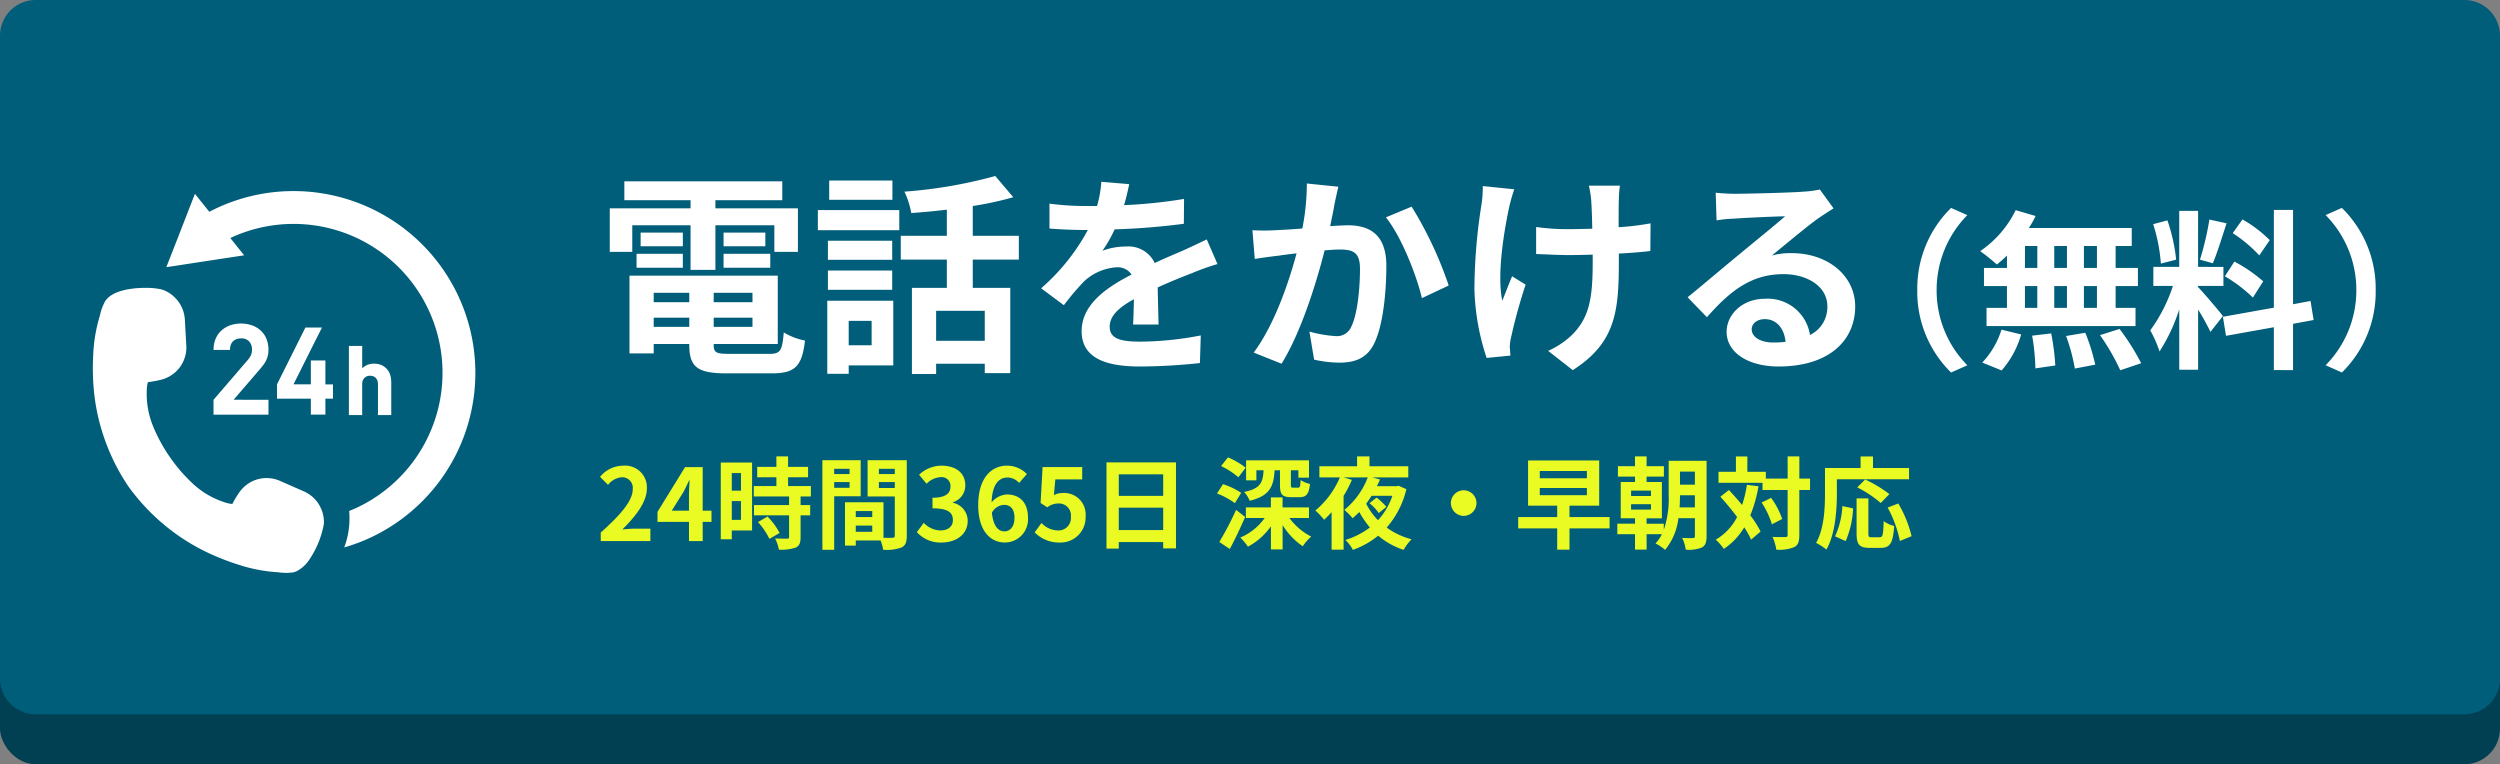
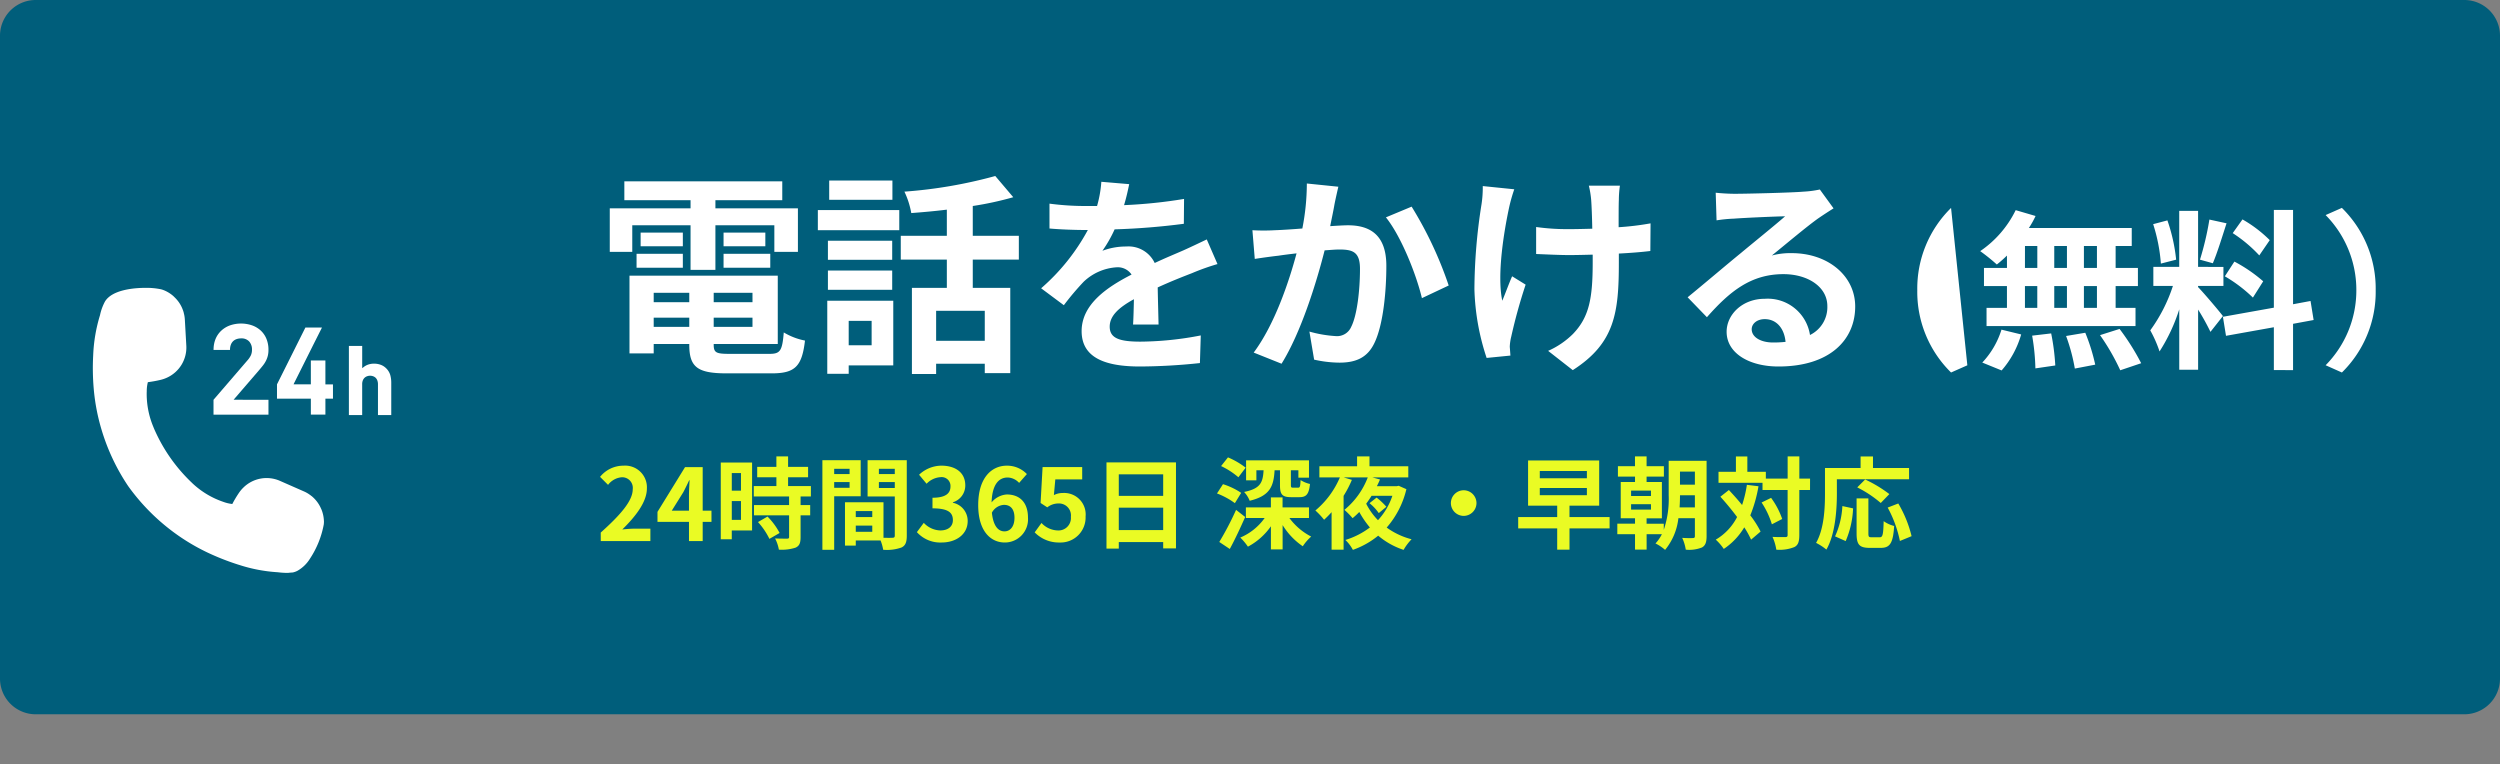
<svg xmlns="http://www.w3.org/2000/svg" id="tel_002" width="350" height="107" viewBox="0 0 350 107">
  <rect x="0" y="0" width="350" height="107" fill="#808080" stroke="none" />
-   <rect id="長方形_2623" data-name="長方形 2623" width="350" height="80" rx="5" transform="translate(0 27)" fill="#013f52" />
  <path id="パス_25636" data-name="パス 25636" d="M5,0H345a5,5,0,0,1,5,5V95a5,5,0,0,1-5,5H5a5,5,0,0,1-5-5V5A5,5,0,0,1,5,0Z" fill="#005e7b" />
  <g id="グループ_83" data-name="グループ 83" transform="translate(-62.513 -9772.75)">
    <path id="パス_25653" data-name="パス 25653" d="M5.01-18.21h8.16v6.24h3.48v-6.24H24.9v3.72h3.3v-6.09H16.65v-1.14h9.36v-2.64H3.9v2.64h9.27v1.14H1.86v6.09H5.01Zm12.78,5.94h6.54v-1.95H17.79Zm0-4.92v1.92h5.85v-1.92Zm-5.7,0H6.18v1.92h5.91ZM5.61-12.27h6.48v-1.95H5.61Zm2.4,8.28V-5.28h4.98v1.29Zm4.98-4.77v1.32H8.01V-8.76Zm8.85,1.32H16.41V-8.76h5.43ZM16.41-3.99V-5.28h5.43v1.29ZM18.57-.21c-1.83,0-2.16-.18-2.16-1.29v-.09h8.97v-9.57H4.62V-.27H8.01V-1.59h4.98v.09c0,3.15,1.14,4.02,5.25,4.02h6.3c3.27,0,4.23-.99,4.65-4.59a9.123,9.123,0,0,1-2.97-1.14c-.21,2.55-.48,3-1.98,3ZM41.43-24.48H32.58v2.7h8.85ZM38.52-4.83v3.42H35.31V-4.83Zm3.03-2.82H32.31V2.58h3V1.41h6.24ZM32.4-9.18h9v-2.7h-9Zm9-6.87h-9v2.67h9ZM30.99-17.52h11.4v-2.82H30.99ZM54.36-2.04H47.55v-4.2h6.81Zm4.77-11.37v-3.33H52.68v-4.17a45.621,45.621,0,0,0,5.67-1.23l-2.52-2.97a65.574,65.574,0,0,1-12.72,2.19,11.674,11.674,0,0,1,.96,3c1.59-.12,3.3-.27,4.98-.48v3.66H42.6v3.33h6.45v3.96H44.16V2.61h3.39V1.17h6.81V2.49h3.57V-9.45H52.68v-3.96ZM78.69-4.32c-.03-1.35-.09-3.54-.12-5.19,1.83-.84,3.51-1.5,4.83-2.01a31.5,31.5,0,0,1,3.54-1.26l-1.5-3.45c-1.08.51-2.13,1.02-3.27,1.53-1.23.54-2.49,1.05-4.02,1.77a4.047,4.047,0,0,0-3.96-2.31,9.3,9.3,0,0,0-3.36.6,18.148,18.148,0,0,0,1.71-3,96.783,96.783,0,0,0,9.69-.78l.03-3.48a68.6,68.6,0,0,1-8.4.87c.36-1.2.57-2.22.72-2.94l-3.9-.33a16.532,16.532,0,0,1-.6,3.39H68.64a38.117,38.117,0,0,1-5.22-.33v3.48c1.62.15,3.81.21,5.01.21h.36a29.04,29.04,0,0,1-6.54,8.16l3.18,2.37a38.047,38.047,0,0,1,2.76-3.27,7.352,7.352,0,0,1,4.65-2.04,2.322,2.322,0,0,1,2.07,1.02c-3.39,1.74-6.99,4.14-6.99,7.92,0,3.84,3.51,4.95,8.16,4.95a82.2,82.2,0,0,0,8.4-.48l.12-3.87a45.441,45.441,0,0,1-8.43.87c-2.91,0-4.32-.45-4.32-2.1,0-1.47,1.2-2.64,3.39-3.84-.03,1.29-.06,2.67-.12,3.54ZM99.45-24.06a32.891,32.891,0,0,1-.63,6.3c-1.5.12-2.91.21-3.84.24a27.584,27.584,0,0,1-3.15,0l.33,4.02c.93-.15,2.46-.36,3.3-.45.57-.09,1.5-.21,2.55-.33-1.08,4.05-3.09,9.99-6,13.89l3.9,1.56c2.73-4.38,4.89-11.37,6.03-15.87.84-.06,1.56-.12,2.04-.12,1.89,0,2.91.33,2.91,2.7,0,2.94-.39,6.48-1.23,8.13a2.161,2.161,0,0,1-2.22,1.29,17.1,17.1,0,0,1-3.63-.63L100.47.6a16.584,16.584,0,0,0,3.54.42c2.25,0,3.9-.66,4.89-2.73,1.26-2.58,1.68-7.32,1.68-10.83,0-4.26-2.22-5.67-5.37-5.67-.6,0-1.5.06-2.49.12.21-1.08.45-2.16.6-3.06.15-.75.36-1.68.54-2.46Zm11.07,4.74c2.13,2.64,4.26,8.01,5.04,11.31l3.75-1.77a53.547,53.547,0,0,0-5.19-11.04Zm13.56-4.38a15.565,15.565,0,0,1-.18,2.58,77.692,77.692,0,0,0-.99,11.85A33.119,33.119,0,0,0,124.62.36l3.33-.33c-.03-.42-.06-.93-.09-1.23a6.944,6.944,0,0,1,.21-1.44,74.545,74.545,0,0,1,2.01-7.26l-1.89-1.17c-.48,1.08-.99,2.52-1.38,3.42-.78-3.69.27-9.9.99-13.2a22.964,22.964,0,0,1,.69-2.4Zm23.49,5.22a38.868,38.868,0,0,1-4.47.54c0-1.62,0-3.15.03-3.81a15.106,15.106,0,0,1,.15-2.01h-4.35a13.18,13.18,0,0,1,.33,2.04c.06.81.12,2.34.15,3.99-1.14.03-2.28.06-3.36.06a31.2,31.2,0,0,1-4.5-.3v3.78c1.47.06,3.3.15,4.59.15,1.08,0,2.22-.03,3.33-.06v1.08c0,5.01-.48,7.65-2.76,10.02a11.548,11.548,0,0,1-3.48,2.37l3.45,2.7c5.91-3.78,6.45-8.07,6.45-15.09v-1.23c1.68-.09,3.21-.21,4.41-.36ZM164.73-1.8c-1.74,0-3-.75-3-1.86,0-.75.72-1.41,1.83-1.41,1.62,0,2.73,1.26,2.91,3.18A15.662,15.662,0,0,1,164.73-1.8Zm6.54-21.42a14.328,14.328,0,0,1-2.28.3c-1.68.15-8.04.3-9.6.3-.84,0-1.86-.06-2.7-.15l.12,3.87a19.6,19.6,0,0,1,2.43-.24c1.56-.12,5.64-.3,7.17-.33-1.47,1.29-4.56,3.78-6.21,5.16-1.77,1.44-5.34,4.47-7.44,6.18l2.7,2.79c3.18-3.6,6.15-6.03,10.71-6.03,3.45,0,6.15,1.8,6.15,4.47a4.332,4.332,0,0,1-2.43,4.05,5.981,5.981,0,0,0-6.33-5.07c-3.15,0-5.34,2.22-5.34,4.62,0,2.97,3.12,4.86,7.26,4.86,7.17,0,10.74-3.72,10.74-8.4,0-4.32-3.84-7.47-8.88-7.47a9.99,9.99,0,0,0-2.79.33c1.86-1.5,4.98-4.14,6.57-5.25q.99-.675,2.07-1.35Z" transform="translate(146.021 9822.5)" fill="#fff" />
-     <path id="パス_25655" data-name="パス 25655" d="M20.64,2.4l2.28-1.008a14.91,14.91,0,0,1-4.3-10.512,14.91,14.91,0,0,1,4.3-10.512L20.64-20.64A15.815,15.815,0,0,0,15.912-9.12,15.815,15.815,0,0,0,20.64,2.4ZM41.064-12.24H39.24v-3.072h1.824Zm0,5.592H39.24V-9.7h1.824ZM30.984-9.7h1.728v3.048H30.984Zm5.88,0v3.048H35.088V-9.7ZM35.088-12.24v-3.072h1.776v3.072Zm-4.1-3.072h1.728v3.072H30.984Zm-2.52,3.072H25.248V-9.7h3.216v3.048H25.608V-4.1H46.464V-6.648H43.68V-9.7H46.8V-12.24H43.68v-3.072h2.256v-2.52h-14.4a12.92,12.92,0,0,0,.936-1.68l-2.784-.816a14.758,14.758,0,0,1-4.968,5.736,26.431,26.431,0,0,1,2.328,1.872,16.492,16.492,0,0,0,1.416-1.248ZM27.72,2.112a13.134,13.134,0,0,0,2.736-5.04L27.7-3.6a11.826,11.826,0,0,1-2.688,4.608ZM31.992-2.76a30.466,30.466,0,0,1,.456,4.584l2.784-.408a31.078,31.078,0,0,0-.576-4.488Zm4.752.048a25.575,25.575,0,0,1,1.224,4.56L40.824,1.3a26.745,26.745,0,0,0-1.392-4.464Zm4.752-.12a30.912,30.912,0,0,1,2.832,4.92L47.256,1.1a32.553,32.553,0,0,0-3.024-4.8Zm23.76-13.3a18.036,18.036,0,0,0-3.816-2.9l-1.368,1.92a19.309,19.309,0,0,1,3.72,3.12Zm-6.288,5.064A20.264,20.264,0,0,1,62.9-8.088l1.44-2.28a21.083,21.083,0,0,0-4.032-2.76Zm-2.16-7.944a40.818,40.818,0,0,1-1.32,5.616l1.8.5c.6-1.392,1.3-3.672,1.92-5.592Zm-4.656,5.616a24.063,24.063,0,0,0-1.224-5.5l-1.992.528a23.785,23.785,0,0,1,1.08,5.52ZM58.7-5.5c-.5-.672-2.784-3.36-3.48-4.056V-9.72h3.552v-2.664H55.224v-7.848h-2.64v7.848H48.96V-9.72H51.7A22.218,22.218,0,0,1,48.528-3.5a16.96,16.96,0,0,1,1.3,2.952,24.631,24.631,0,0,0,2.76-5.9V2.016h2.64V-6.408a32.06,32.06,0,0,1,1.728,3.12Zm12.7.552-.432-2.664-2.448.456v-13.2H65.832v13.68L58.7-5.4l.432,2.664,6.7-1.2v6H68.52v-6.48Zm3.96-15.7-2.28,1.008a14.91,14.91,0,0,1,4.3,10.512,14.91,14.91,0,0,1-4.3,10.512L75.36,2.4A15.815,15.815,0,0,0,80.088-9.12,15.815,15.815,0,0,0,75.36-20.64Z" transform="translate(315.021 9822.5)" fill="#fff" />
+     <path id="パス_25655" data-name="パス 25655" d="M20.64,2.4l2.28-1.008L20.64-20.64A15.815,15.815,0,0,0,15.912-9.12,15.815,15.815,0,0,0,20.64,2.4ZM41.064-12.24H39.24v-3.072h1.824Zm0,5.592H39.24V-9.7h1.824ZM30.984-9.7h1.728v3.048H30.984Zm5.88,0v3.048H35.088V-9.7ZM35.088-12.24v-3.072h1.776v3.072Zm-4.1-3.072h1.728v3.072H30.984Zm-2.52,3.072H25.248V-9.7h3.216v3.048H25.608V-4.1H46.464V-6.648H43.68V-9.7H46.8V-12.24H43.68v-3.072h2.256v-2.52h-14.4a12.92,12.92,0,0,0,.936-1.68l-2.784-.816a14.758,14.758,0,0,1-4.968,5.736,26.431,26.431,0,0,1,2.328,1.872,16.492,16.492,0,0,0,1.416-1.248ZM27.72,2.112a13.134,13.134,0,0,0,2.736-5.04L27.7-3.6a11.826,11.826,0,0,1-2.688,4.608ZM31.992-2.76a30.466,30.466,0,0,1,.456,4.584l2.784-.408a31.078,31.078,0,0,0-.576-4.488Zm4.752.048a25.575,25.575,0,0,1,1.224,4.56L40.824,1.3a26.745,26.745,0,0,0-1.392-4.464Zm4.752-.12a30.912,30.912,0,0,1,2.832,4.92L47.256,1.1a32.553,32.553,0,0,0-3.024-4.8Zm23.76-13.3a18.036,18.036,0,0,0-3.816-2.9l-1.368,1.92a19.309,19.309,0,0,1,3.72,3.12Zm-6.288,5.064A20.264,20.264,0,0,1,62.9-8.088l1.44-2.28a21.083,21.083,0,0,0-4.032-2.76Zm-2.16-7.944a40.818,40.818,0,0,1-1.32,5.616l1.8.5c.6-1.392,1.3-3.672,1.92-5.592Zm-4.656,5.616a24.063,24.063,0,0,0-1.224-5.5l-1.992.528a23.785,23.785,0,0,1,1.08,5.52ZM58.7-5.5c-.5-.672-2.784-3.36-3.48-4.056V-9.72h3.552v-2.664H55.224v-7.848h-2.64v7.848H48.96V-9.72H51.7A22.218,22.218,0,0,1,48.528-3.5a16.96,16.96,0,0,1,1.3,2.952,24.631,24.631,0,0,0,2.76-5.9V2.016h2.64V-6.408a32.06,32.06,0,0,1,1.728,3.12Zm12.7.552-.432-2.664-2.448.456v-13.2H65.832v13.68L58.7-5.4l.432,2.664,6.7-1.2v6H68.52v-6.48Zm3.96-15.7-2.28,1.008a14.91,14.91,0,0,1,4.3,10.512,14.91,14.91,0,0,1-4.3,10.512L75.36,2.4A15.815,15.815,0,0,0,80.088-9.12,15.815,15.815,0,0,0,75.36-20.64Z" transform="translate(315.021 9822.5)" fill="#fff" />
    <g id="コールセンター_24時間対応のアイコン素材_2" data-name="コールセンター 24時間対応のアイコン素材 2" transform="translate(75.513 9799.081)">
-       <path id="パス_150" data-name="パス 150" d="M134.579,8.254a25.447,25.447,0,0,0-30.161-4.936h0l-1.335-1.665L102.42.819l0,.009L102.4.813,99.747,7.638l-1.34,3.419h.01l-.007.018,7.247-1.111,3.623-.547-.006-.007.019,0L107.717,7.44l-.354-.448a20.848,20.848,0,0,1,19.518,36.789A19.954,19.954,0,0,1,124,45.206a9.178,9.178,0,0,1,.041.956,11.377,11.377,0,0,1-.733,4.145,24.917,24.917,0,0,0,5.933-2.571,25.449,25.449,0,0,0,5.34-39.482Z" transform="translate(-88.115)" fill="#fff" />
      <path id="パス_151" data-name="パス 151" d="M166.233,182.886l-4.726,5.491v2.079H169.2v-2.079h-2.965l-1.912-.011,3.527-4.094q.32-.373.577-.7a3.933,3.933,0,0,0,.426-.666,3.329,3.329,0,0,0,.258-.7,3.5,3.5,0,0,0,.089-.826,3.979,3.979,0,0,0-.284-1.537,3.268,3.268,0,0,0-.791-1.155,3.54,3.54,0,0,0-1.217-.729,4.768,4.768,0,0,0-3.065-.009,3.553,3.553,0,0,0-1.226.729,3.336,3.336,0,0,0-.817,1.164,3.893,3.893,0,0,0-.285,1.465c0,.025-.007.048-.008.074h0c0,.006,0,.011,0,.017h2.31a1.965,1.965,0,0,1,.133-.773,1.313,1.313,0,0,1,.355-.5,1.349,1.349,0,0,1,.5-.266,1.989,1.989,0,0,1,.56-.08,1.45,1.45,0,0,1,1.137.435,1.652,1.652,0,0,1,.391,1.146,1.9,1.9,0,0,1-.151.782A3.12,3.12,0,0,1,166.233,182.886Z" transform="translate(-144.615 -158.737)" fill="#fff" />
      <path id="パス_152" data-name="パス 152" d="M253.262,187.729h-2.037v3.347h-1.69l-.734-.007,2.737-5.474,1.235-2.453h-.008l.008-.017H250.46l-3.975,7.951v2h4.741v2.236h2.037V193.08h1.059v-2h-1.059Z" transform="translate(-220.706 -163.598)" fill="#fff" />
      <path id="パス_153" data-name="パス 153" d="M344.58,207.687h-1.861v9.679h1.861v-4.289a1.434,1.434,0,0,1,.1-.581,1.051,1.051,0,0,1,.261-.37.987.987,0,0,1,.356-.2,1.22,1.22,0,0,1,.784,0,1,1,0,0,1,.356.2.988.988,0,0,1,.253.369,1.525,1.525,0,0,1,.1.582v4.289h1.861v-4.53a3.93,3.93,0,0,0-.143-1.084,2.205,2.205,0,0,0-.585-.944,2.1,2.1,0,0,0-.731-.47,2.661,2.661,0,0,0-.961-.165,2.458,2.458,0,0,0-.962.186,2.2,2.2,0,0,0-.549.346c-.045.033-.091.062-.137.1v-3.115Z" transform="translate(-306.875 -185.591)" fill="#fff" />
      <path id="パス_154" data-name="パス 154" d="M32.021,161.081l-.1-.221a4.616,4.616,0,0,0-1.037-1.467l-.244-.223h-.021l-.159-.132-.029-.014-.024-.018a4.266,4.266,0,0,0-.831-.485L26.2,157.037a4.631,4.631,0,0,0-5.13.94,4.692,4.692,0,0,0-.633.76,15.525,15.525,0,0,0-.915,1.537,5.342,5.342,0,0,1-1.274-.306,11.874,11.874,0,0,1-4.3-2.587l-.073-.072a23.028,23.028,0,0,1-5.355-7.7l-.047-.122a11.946,11.946,0,0,1-.933-4.909l.005-.027,0-.065a5.116,5.116,0,0,1,.156-1.269,16.9,16.9,0,0,0,1.772-.321,4.712,4.712,0,0,0,.921-.319,4.641,4.641,0,0,0,2.69-4.48l-.208-3.684a4.53,4.53,0,0,0-.159-.924v-.034l-.039-.122c-.03-.1-.063-.191-.1-.285l-.06-.155a4.563,4.563,0,0,0-1.009-1.493l-.216-.214a4.639,4.639,0,0,0-1.432-.873,3.212,3.212,0,0,0-.324-.1,9.929,9.929,0,0,0-2.188-.2c-1.113,0-3.848.133-5.194,1.363a2.525,2.525,0,0,0-.444.523A7.135,7.135,0,0,0,1,133.841a22.113,22.113,0,0,0-.954,5.615,33.8,33.8,0,0,0,.076,4.688,28.407,28.407,0,0,0,1.113,5.788,29.044,29.044,0,0,0,3.708,7.833,29.113,29.113,0,0,0,6.02,6.2,28.752,28.752,0,0,0,5.025,3.074,34.712,34.712,0,0,0,4.36,1.72l.128.038a21.745,21.745,0,0,0,5.406,1.03,11.872,11.872,0,0,0,1.356.092c.13,0,.24-.022.36-.031l.093-.008c.107-.011.225-.008.329-.028a2.594,2.594,0,0,0,.625-.229,4.907,4.907,0,0,0,1.76-1.711,12.967,12.967,0,0,0,1.925-4.79c.009-.076.014-.15.017-.215l.006-.126a1.582,1.582,0,0,0-.007-.19A4.789,4.789,0,0,0,32.021,161.081Z" transform="translate(0 -116.044)" fill="#fff" />
    </g>
    <path id="パス_25654" data-name="パス 25654" d="M.6,0H7.546V-1.736H5.292c-.476,0-1.162.056-1.68.112C5.5-3.472,7.056-5.488,7.056-7.364a3.039,3.039,0,0,0-3.262-3.192A4.2,4.2,0,0,0,.5-8.988l1.12,1.12a2.684,2.684,0,0,1,1.9-1.064,1.486,1.486,0,0,1,1.554,1.68c0,1.6-1.666,3.542-4.48,6.062Zm9.94-4.256,1.61-2.576c.294-.56.574-1.134.826-1.68h.056c-.028.6-.084,1.54-.084,2.142v2.114Zm5.558,0H14.868v-6.1H12.4L8.54-4.088v1.4h4.41V0h1.918V-2.688H16.1ZM20.23-9.52v2.464H18.942V-9.52ZM18.942-2.968V-5.6H20.23v2.632ZM21.784-11H17.4V-.252h1.54V-1.484h2.842ZM22.61-2.66a9.849,9.849,0,0,1,1.6,2.352l1.428-.826a9.66,9.66,0,0,0-1.694-2.3Zm7.406-3.584V-7.7H26.824V-8.932h2.8v-1.456h-2.8v-1.47H25.186v1.47H22.5v1.456h2.688V-7.7H22.022v1.456h4.942v1.2H22.05V-3.6h4.914v3.01c0,.2-.07.252-.294.252s-.994,0-1.666-.028A5.615,5.615,0,0,1,25.536,1.2a6.2,6.2,0,0,0,2.338-.28c.546-.252.7-.672.7-1.47V-3.6h1.344V-5.04H28.574v-1.2Zm5.418-3.878v.742H33.278v-.742Zm-2.156,2.66v-.8h2.156v.8Zm3.71,1.19v-5.054H31.626V1.218h1.652v-7.49Zm2.548-1.162V-8.26h2.226v.826Zm2.226-2.688v.742H39.536v-.742ZM36.3-1.3V-2.17h2.31V-1.3Zm2.31-2.9v.84H36.3V-4.2Zm4.83-7.126H37.954v5.082h3.808V-.77c0,.224-.084.308-.336.308-.182.014-.7.014-1.246,0v-4.97H34.79V.63H36.3V-.084h3.472a6.164,6.164,0,0,1,.364,1.3A6.049,6.049,0,0,0,42.7.9c.56-.266.742-.756.742-1.652ZM48.328.2c1.974,0,3.64-1.106,3.64-3.01A2.589,2.589,0,0,0,49.9-5.362v-.07A2.454,2.454,0,0,0,51.632-7.8c0-1.778-1.358-2.758-3.36-2.758a4.6,4.6,0,0,0-3.108,1.274l1.05,1.26a2.956,2.956,0,0,1,1.96-.924,1.238,1.238,0,0,1,1.386,1.3c0,.924-.616,1.582-2.52,1.582v1.484c2.254,0,2.856.63,2.856,1.652,0,.924-.714,1.442-1.764,1.442a3.291,3.291,0,0,1-2.31-1.064l-.966,1.3A4.4,4.4,0,0,0,48.328.2ZM57.12-1.358c-.868,0-1.568-.728-1.764-2.618A2.045,2.045,0,0,1,57.05-5.068c.9,0,1.47.574,1.47,1.806C58.52-2,57.89-1.358,57.12-1.358ZM60.256-9.38a3.838,3.838,0,0,0-2.814-1.176c-2.086,0-4,1.652-4,5.516C53.438-1.386,55.188.2,57.162.2A3.244,3.244,0,0,0,60.41-3.262c0-2.226-1.232-3.262-2.968-3.262a3.015,3.015,0,0,0-2.128,1.106C55.4-8.008,56.378-8.9,57.568-8.9a2.249,2.249,0,0,1,1.6.756ZM64.848.2a3.5,3.5,0,0,0,3.626-3.64,3.008,3.008,0,0,0-3.192-3.29,2.68,2.68,0,0,0-1.246.294l.2-2.2H68V-10.36H62.454l-.28,5.026.938.616a2.479,2.479,0,0,1,1.554-.546,1.677,1.677,0,0,1,1.75,1.876,1.74,1.74,0,0,1-1.834,1.9A3.22,3.22,0,0,1,62.3-2.534l-.952,1.316A4.722,4.722,0,0,0,64.848.2ZM73.122-1.54V-4.676h6.216V-1.54Zm6.216-7.8v3.01H73.122v-3.01ZM71.4-11.018V1.05h1.722V.14h6.216v.882H81.13v-12.04ZM92.386-9.912h1.008c-.1,1.708-.42,2.562-2.73,3.038a3.839,3.839,0,0,1,.784,1.232c2.814-.686,3.36-1.988,3.486-4.27h.756V-7.84c0,1.288.28,1.694,1.568,1.694h1.148c.952,0,1.33-.378,1.484-1.848a4.135,4.135,0,0,1-1.316-.546c-.042.924-.1,1.064-.336,1.064h-.714c-.266,0-.308-.056-.308-.392V-9.912h1.05v1.036H99.75V-11.3H90.944v2.8h1.442Zm-1.5-.364a11,11,0,0,0-2.478-1.442L87.444-10.5a10.648,10.648,0,0,1,2.422,1.568Zm-.63,3.528A9.8,9.8,0,0,0,87.71-7.966l-.84,1.3a10.48,10.48,0,0,1,2.506,1.358Zm-.714,2.38A41.78,41.78,0,0,1,87.192.126l1.47.98c.742-1.358,1.5-3,2.156-4.48ZM99.75-3.234V-4.718h-3.7v-1.4H94.416v1.4h-3.5v1.484h2.632A8,8,0,0,1,90.132-.49,8.42,8.42,0,0,1,91.2.784a9.186,9.186,0,0,0,3.22-2.856V1.162h1.638v-3.4A9.765,9.765,0,0,0,98.882.728,6.778,6.778,0,0,1,100.058-.63a8.774,8.774,0,0,1-3.052-2.6ZM110.586-4.8a9.473,9.473,0,0,0-1.372-1.288l-.994.784a6.538,6.538,0,0,1,1.3,1.386Zm.84-1.54a9.411,9.411,0,0,1-2.016,3.416,9.182,9.182,0,0,1-1.652-2.31c.266-.35.518-.728.756-1.106Zm.882-1.4-.266.056h-2.786c.154-.308.308-.63.434-.938l-1.078-.294h5.04v-1.554H108.22v-1.386h-1.736v1.386h-5.278v1.554h2.87a12.244,12.244,0,0,1-3.43,4.634,10.512,10.512,0,0,1,1.218,1.3c.35-.322.7-.672,1.05-1.064V1.2h1.68V-6.328a15.447,15.447,0,0,0,1.162-2.24l-1.162-.35h3.388a10.916,10.916,0,0,1-3.276,4.55,9.992,9.992,0,0,1,1.148,1.162,10.932,10.932,0,0,0,.938-.868,13.186,13.186,0,0,0,1.484,2.17,11.029,11.029,0,0,1-3.43,1.75,5.4,5.4,0,0,1,1.05,1.386,11.775,11.775,0,0,0,3.542-1.988,10.629,10.629,0,0,0,3.556,1.988,7.249,7.249,0,0,1,1.12-1.484,10.406,10.406,0,0,1-3.486-1.638,12.549,12.549,0,0,0,2.758-5.376Zm7.308,2.422a1.8,1.8,0,0,0,1.792,1.792A1.8,1.8,0,0,0,123.2-5.32a1.8,1.8,0,0,0-1.792-1.792A1.8,1.8,0,0,0,119.616-5.32Zm12.446-2.114h6.594v1.008h-6.594Zm0-2.38h6.594v1.022h-6.594Zm9.772,6.454H136.22v-1.6h4.158v-6.328h-9.954v6.328H134.5v1.6h-5.46v1.582h5.46V1.2h1.722V-1.778h5.614Zm9.8-1.358c.042-.6.056-1.176.056-1.694h2.086v1.694Zm2.142-5.012V-7.9H151.69V-9.73Zm-8.932,4.564h2.786v.756h-2.786Zm0-1.9h2.786v.756h-2.786Zm10.57-4.172h-5.306v4.83a13.494,13.494,0,0,1-.686,4.83v-.854h-2.408v-.756h2.142V-8.274h-2.142V-9.03h2.422v-1.456h-2.422v-1.372H145.39v1.372H143V-9.03h2.394v.756h-2v5.082h2v.756h-2.478v1.47h2.478V1.19h1.624V-.966h2.142a5.83,5.83,0,0,1-.9,1.3,6.079,6.079,0,0,1,1.344.9,8.431,8.431,0,0,0,1.862-4.438h2.31V-.714c0,.224-.07.28-.28.294A14.827,14.827,0,0,1,152-.448a6.064,6.064,0,0,1,.5,1.652A4.845,4.845,0,0,0,154.756.9c.49-.266.658-.742.658-1.568Zm5.642,3.36a16.408,16.408,0,0,1-.672,2.828c-.6-.742-1.246-1.456-1.848-2.1l-1.19.938c.77.854,1.6,1.848,2.338,2.842A7.773,7.773,0,0,1,156.7-.2a7.3,7.3,0,0,1,1.12,1.3,9.414,9.414,0,0,0,2.87-3.024A13.071,13.071,0,0,1,161.644-.2l1.33-1.134A13.868,13.868,0,0,0,161.532-3.6a19.129,19.129,0,0,0,1.148-4.074ZM163.114-5.4a11.665,11.665,0,0,1,1.442,3.052L166-3.094a10.99,10.99,0,0,0-1.554-2.954ZM169.9-8.75h-1.5v-3.108h-1.638V-8.75h-3.052V-9.7h-2.59v-2.142h-1.6V-9.7h-2.436v1.54h6.16v1.008h3.514v6.3c0,.224-.084.294-.336.294s-.994.014-1.778-.028a6.86,6.86,0,0,1,.532,1.792,5.58,5.58,0,0,0,2.52-.364c.532-.266.7-.756.7-1.694v-6.3h1.5Zm3.752.1h10.108v-1.582H178.71v-1.61h-1.736v1.61H171.99v3.528c0,2.016-.1,4.956-1.246,6.958a7.733,7.733,0,0,1,1.442.938c1.26-2.184,1.47-5.642,1.47-7.9Zm7.35,2.072a18.392,18.392,0,0,0-3.388-2.044l-1.106,1.106a16.15,16.15,0,0,1,3.29,2.184ZM174.888,0a12.892,12.892,0,0,0,1.036-4.578l-1.5-.322A11.589,11.589,0,0,1,173.4-.658Zm3.626-.532c-.392,0-.448-.07-.448-.574V-5.978h-1.652v4.886c0,1.554.35,2.044,1.834,2.044H179.8c1.3,0,1.722-.672,1.876-3.066a4.382,4.382,0,0,1-1.47-.672c-.056,1.932-.14,2.254-.56,2.254Zm2.254-4.158a16.645,16.645,0,0,1,1.708,4.676l1.638-.672a16.68,16.68,0,0,0-1.862-4.578Z" transform="translate(146.021 9848.5)" fill="#eafb24" />
  </g>
</svg>